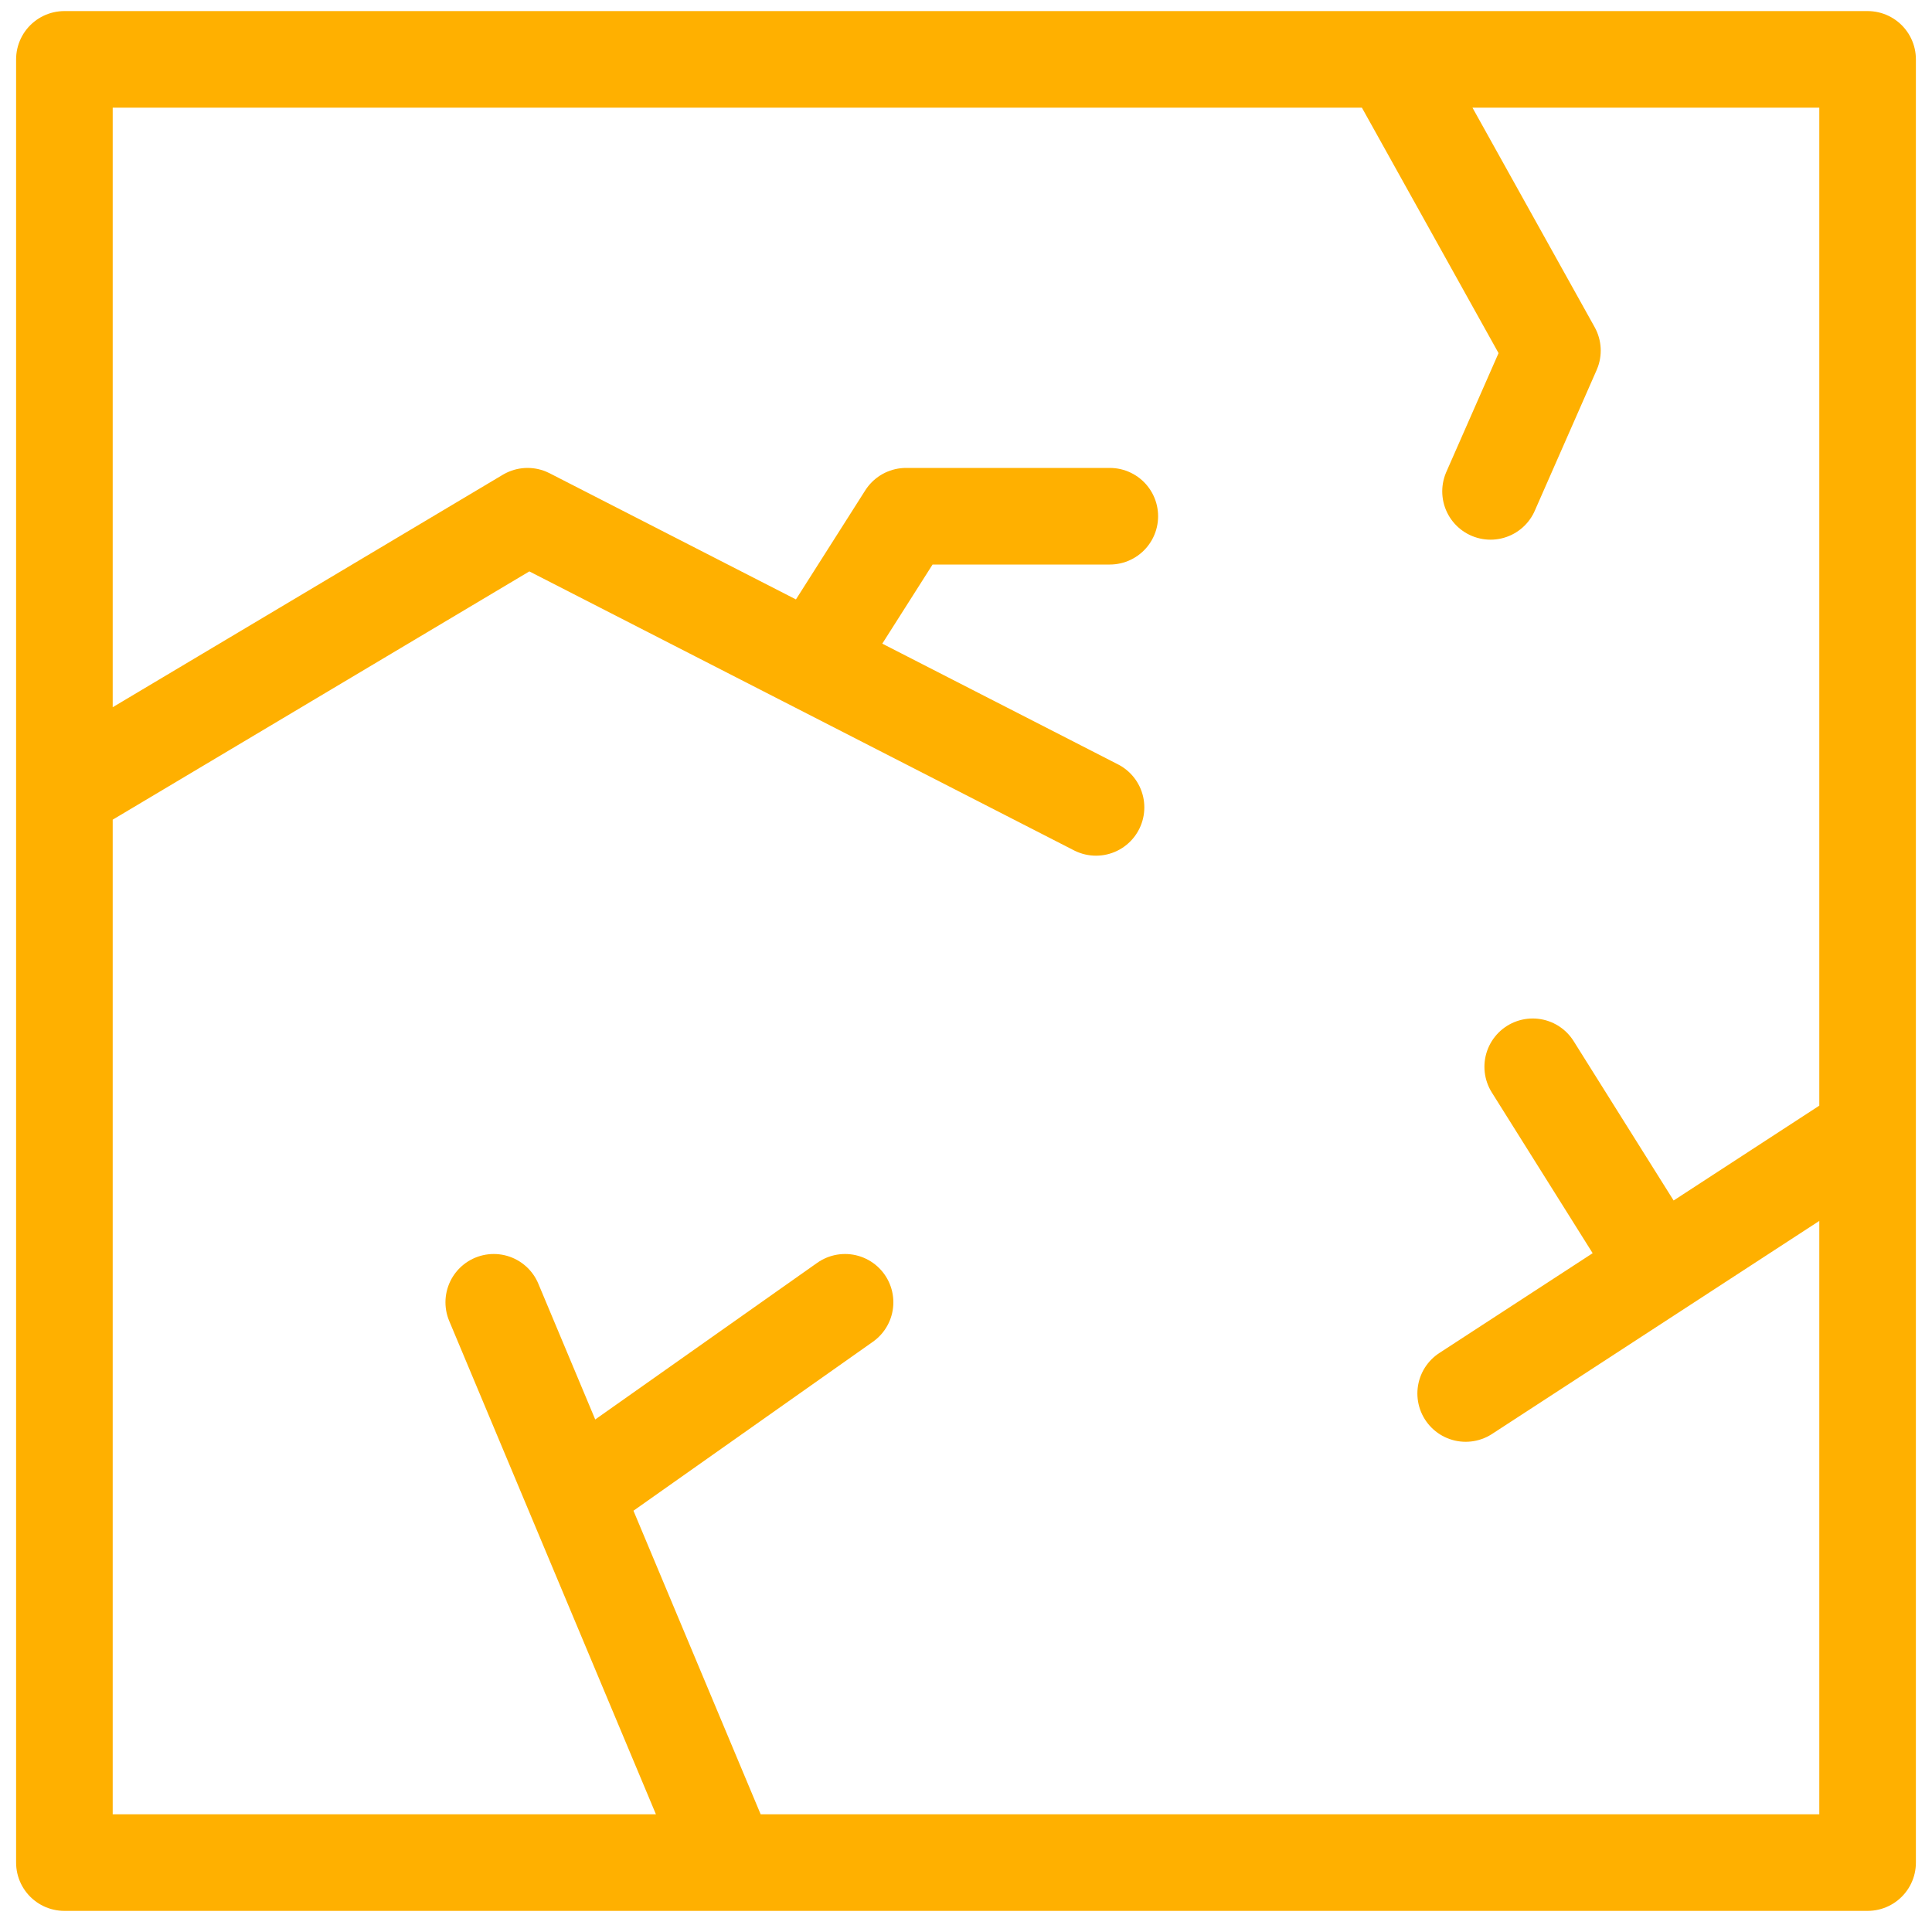
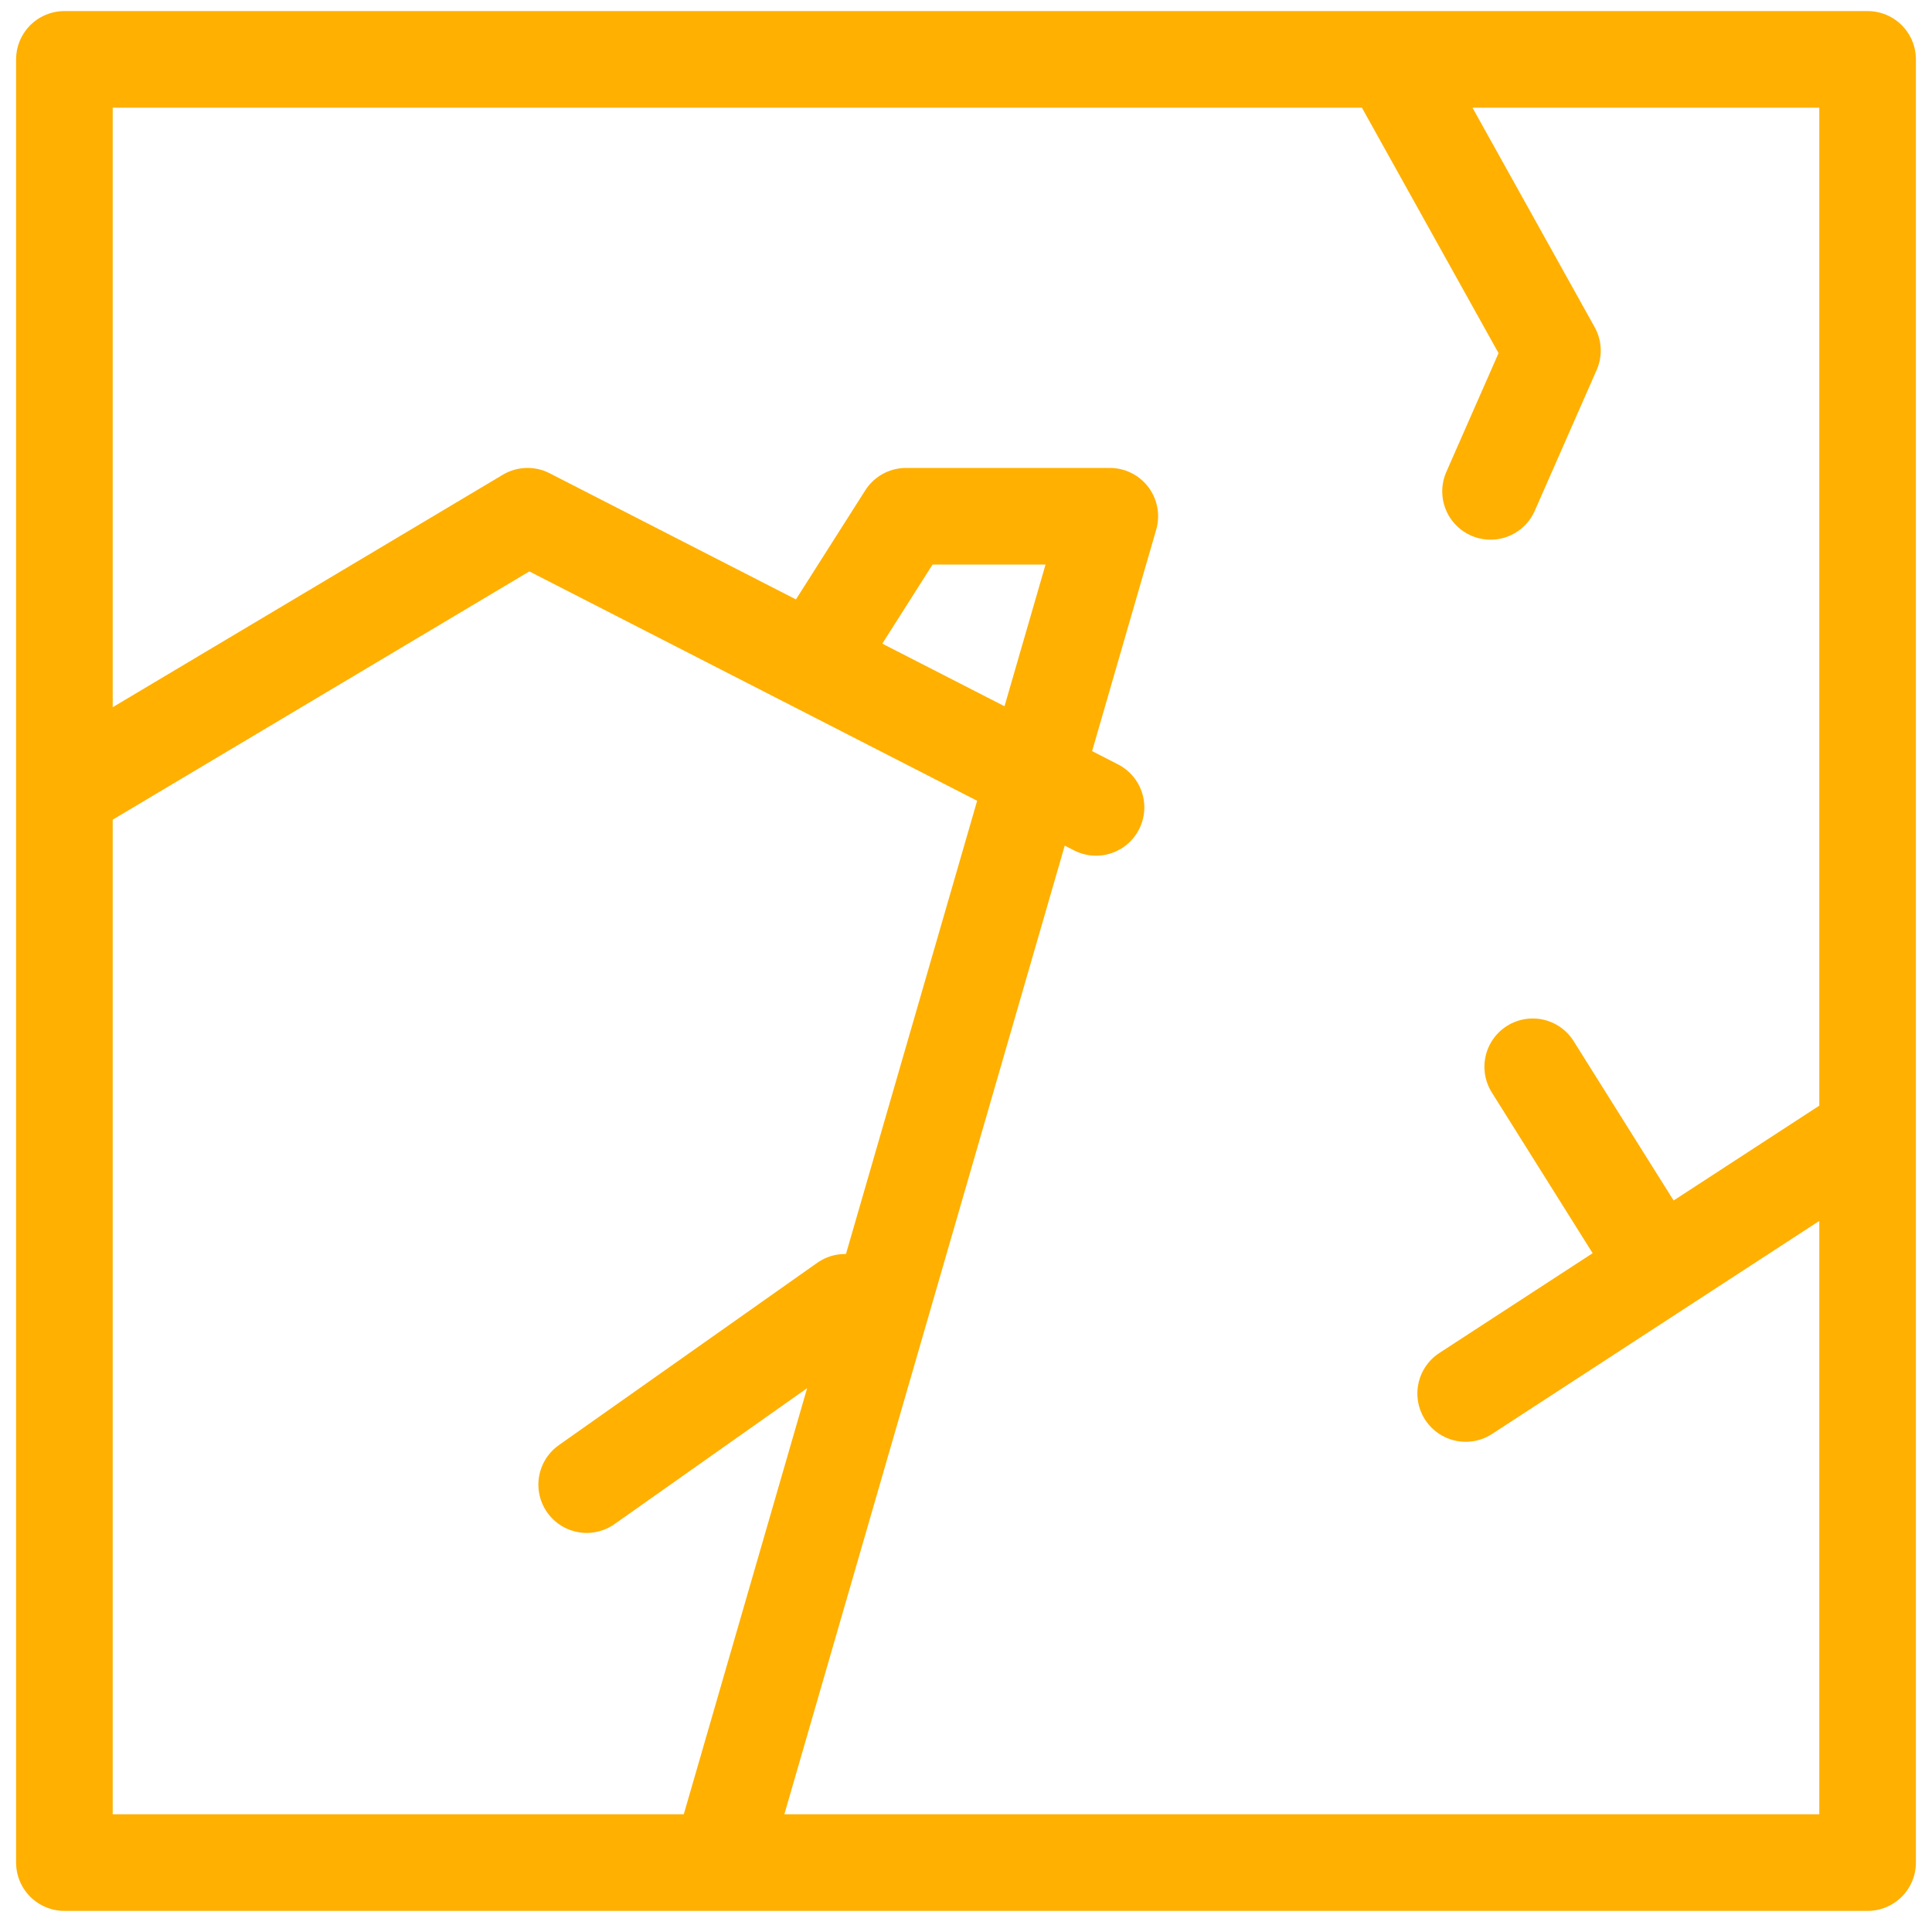
<svg xmlns="http://www.w3.org/2000/svg" width="30" height="30" viewBox="0 0 30 30" fill="none">
-   <path d="M21.745 1.203L24.106 5.444L23.145 7.63M1.144 12.216L8.192 8.016L17.019 12.537M12.712 10.151L14.069 8.016H17.233M7.667 20.222L11.235 28.737M9.11 23.053L13.122 20.222M22.759 21.638L28.936 17.617M25.529 19.321L23.8 16.565M1 0.922H29V28.922H1V0.922Z" stroke="#FFB000" stroke-width="1.5" stroke-linecap="round" stroke-linejoin="round" />
+   <path d="M21.745 1.203L24.106 5.444L23.145 7.63M1.144 12.216L8.192 8.016L17.019 12.537M12.712 10.151L14.069 8.016H17.233L11.235 28.737M9.11 23.053L13.122 20.222M22.759 21.638L28.936 17.617M25.529 19.321L23.8 16.565M1 0.922H29V28.922H1V0.922Z" stroke="#FFB000" stroke-width="1.5" stroke-linecap="round" stroke-linejoin="round" />
</svg>